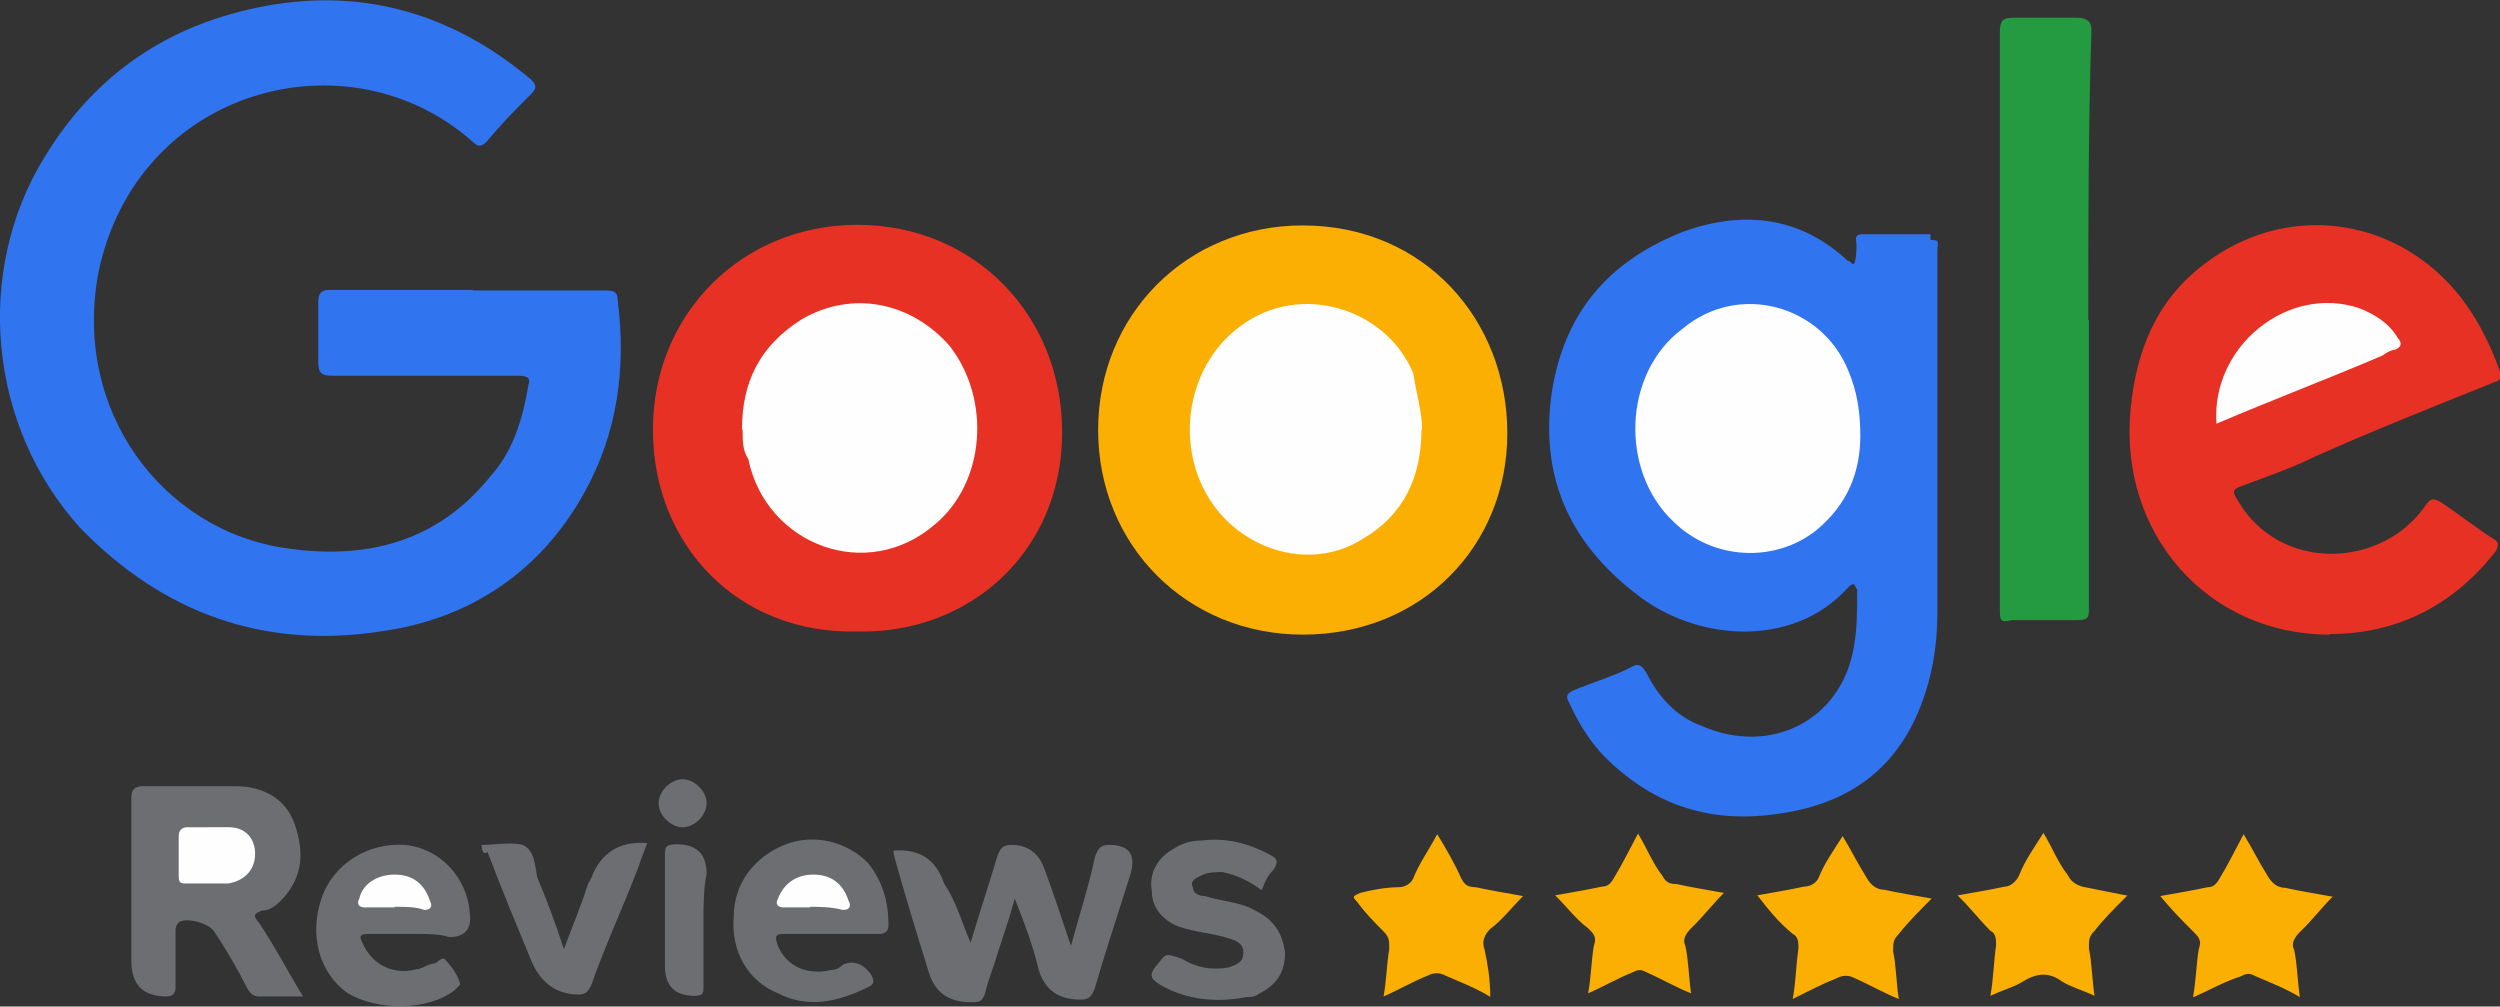
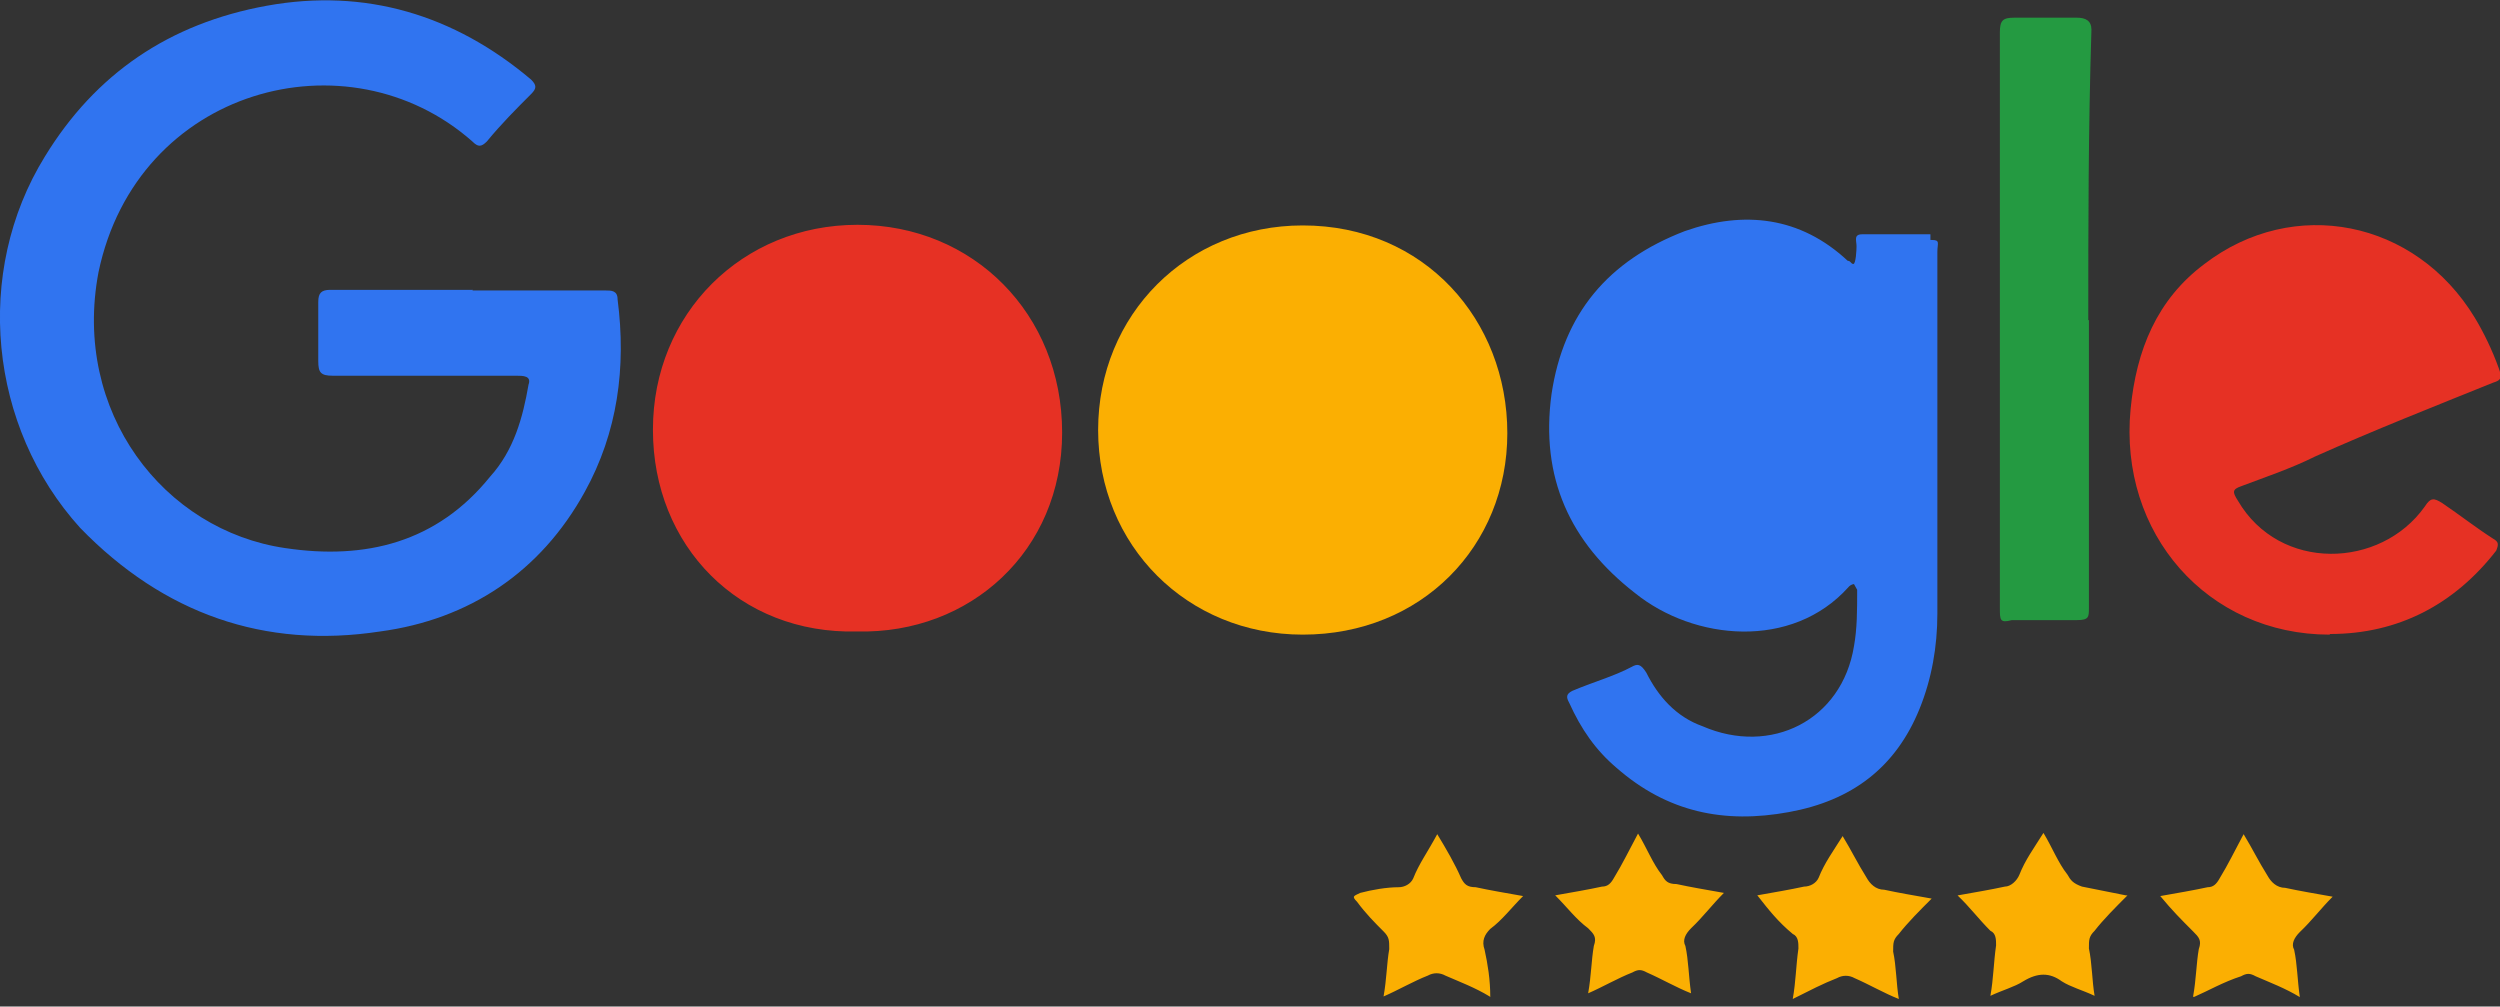
<svg xmlns="http://www.w3.org/2000/svg" id="Layer_1" data-name="Layer 1" viewBox="0 0 39.59 15.94">
  <rect x="0" y="0" width="39.59" height="15.94" fill="#333333" stroke="none" />
  <defs>
    <style>
      .cls-1 {
        fill: #3074f0;
      }

      .cls-2 {
        fill: #6d6e71;
      }

      .cls-3 {
        fill: #fbaf02;
      }

      .cls-4 {
        fill: #e63124;
      }

      .cls-5 {
        fill: #fefefe;
      }

      .cls-6 {
        fill: #249a41;
      }
    </style>
  </defs>
  <path class="cls-1" d="M7.48,4.6h2.11c.09,0,.19,0,.19.14.14,1.08,0,2.11-.52,3.05-.7,1.27-1.83,2.02-3.24,2.21-1.83.28-3.43-.28-4.75-1.64C-.18,6.76-.42,4.31.71,2.48,1.51,1.17,2.68.37,4.23.09c1.55-.28,2.96.14,4.18,1.17.09.09.09.14,0,.23-.23.23-.47.47-.7.75-.09.09-.14.09-.23,0-1.97-1.74-5.31-.85-5.92,2.07-.42,2.21,1.03,4.09,2.96,4.37,1.27.19,2.4-.09,3.24-1.13.38-.42.52-.94.61-1.46.05-.14-.09-.14-.19-.14h-2.91c-.19,0-.23-.05-.23-.23v-.94c0-.14.05-.19.19-.19,0,0,2.26,0,2.26,0ZM30.59,3.8c.14,0,.09.05.09.19v5.73c0,.52-.09,1.03-.28,1.5-.38.94-1.08,1.46-2.07,1.64-1.03.19-1.93,0-2.73-.7-.33-.28-.56-.61-.75-1.03-.05-.09-.05-.14.05-.19.33-.14.66-.23.94-.38.09-.05.14-.05.23.09.19.38.47.7.89.85,1.08.47,2.21-.09,2.4-1.27.05-.28.05-.56.05-.89t-.05-.09s-.05,0-.09.05c-.89.99-2.44.85-3.38.09-1.03-.8-1.5-1.83-1.32-3.15.19-1.27.89-2.11,2.11-2.58.94-.33,1.83-.23,2.58.47.05,0,.05.05.09.05s.05-.23.05-.28c0-.09-.05-.19.09-.19h1.08v.09Z" />
  <path class="cls-3" d="M20.63,10.05c-1.83,0-3.24-1.41-3.24-3.24s1.41-3.24,3.24-3.24c1.93,0,3.24,1.5,3.24,3.29s-1.36,3.19-3.24,3.19Z" />
  <path class="cls-4" d="M10.34,6.8c0-1.83,1.41-3.24,3.24-3.24s3.24,1.41,3.24,3.29-1.46,3.19-3.24,3.15c-1.88.05-3.24-1.36-3.24-3.19ZM36.89,10.05c-1.93,0-3.34-1.6-3.15-3.57.09-.94.42-1.74,1.17-2.3,1.41-1.08,3.34-.7,4.28.85.14.23.28.52.38.8.05.14.05.19-.09.23-.94.38-1.88.75-2.82,1.17-.38.19-.8.33-1.17.47-.14.05-.14.09-.05.23.66,1.13,2.26,1.08,2.96.09.09-.14.14-.14.28-.05.28.19.52.38.8.56.09.05.09.09.05.19-.66.85-1.55,1.32-2.63,1.32Z" />
  <path class="cls-6" d="M33.08,5.07v4.56c0,.14,0,.19-.19.19h-1.03c-.19.05-.19,0-.19-.19V.51c0-.19.05-.23.23-.23h.99c.14,0,.23.05.23.19-.05,1.6-.05,3.1-.05,4.6Z" />
-   <path class="cls-2" d="M4.8,15.78h-.7c-.09,0-.14-.05-.19-.14-.14-.28-.33-.61-.52-.89-.09-.14-.47-.23-.56-.14-.05.05-.05.09-.05.14v.89c0,.09-.05.14-.14.14q-.56,0-.56-.56v-2.58c0-.14.05-.19.19-.19h1.46c.42,0,.8.19.94.61.14.42.14.8-.19,1.17-.09.09-.19.19-.33.19-.14.05-.14.09-.05.19.28.42.47.8.7,1.17ZM15.37,14.93c.14-.47.28-.89.42-1.36.05-.14.09-.19.23-.19q.38,0,.52.38c.14.38.28.8.42,1.22.14-.52.28-.94.38-1.41.05-.14.09-.19.23-.19q.47,0,.33.47c-.19.61-.38,1.17-.56,1.79-.05.14-.09.19-.23.19q-.52,0-.66-.47c-.09-.38-.23-.75-.38-1.13-.09.33-.19.61-.28.89-.05.19-.14.38-.19.61-.05.14-.09.14-.23.14q-.52,0-.66-.47c-.19-.61-.38-1.22-.56-1.88v-.05q.61-.05.8.52c.19.28.28.61.42.94t0,0ZM13.11,14.79h-.7c-.14,0-.14.05-.09.19.14.33.47.47.85.38.09,0,.14-.05.19-.09q.23-.09.42.14c.09.14.05.19-.05.23-.47.23-.94.33-1.41.09-.47-.19-.75-.66-.7-1.22,0-.52.33-.94.8-1.13s.99-.05,1.32.28c.23.28.33.61.33.99,0,.09-.05.14-.14.14,0,0-.8,0-.8,0ZM6.58,14.79h-.75c-.14,0-.14.05-.09.14.14.33.47.52.85.42.09,0,.19-.09.28-.09.05,0,.14-.14.19-.05.09.09.19.23.23.38l-.09.09c-.42.33-1.22.33-1.69.05-.47-.33-.61-.94-.42-1.5s.75-.89,1.32-.85c.56.05.99.52,1.03,1.08q.05.38-.33.38c-.14-.05-.33-.05-.52-.05ZM19.97,14.09c-.19-.14-.38-.23-.61-.28-.09,0-.23,0-.33.05s-.19.09-.14.19c0,.09.09.14.19.14.28.09.56.09.8.23.28.14.42.33.47.66,0,.33-.14.52-.42.66-.05.05-.14.05-.19.05-.47.09-.94.05-1.36-.19-.14-.09-.19-.14-.09-.28.19-.23.14-.23.42-.14.23.14.47.19.75.14.14-.05.23-.09.23-.23s-.09-.19-.23-.23c-.28-.09-.52-.09-.8-.19-.23-.09-.42-.28-.42-.56-.05-.28.09-.52.33-.66.14-.09.28-.14.47-.14.38-.05.75.05,1.08.23.09.05.14.09.05.23-.09.09-.14.19-.19.33Z" />
  <path class="cls-3" d="M34.73,15.78c.05-.28.05-.52.09-.75.05-.14,0-.19-.09-.28-.19-.19-.33-.33-.52-.56.28-.05.52-.09.75-.14.09,0,.14-.05.19-.14.14-.23.23-.42.38-.7.14.23.23.42.38.66.05.09.14.19.28.19.23.05.47.09.75.14-.19.19-.33.38-.52.56-.09.09-.14.19-.09.28.05.23.05.47.09.75-.23-.14-.47-.23-.7-.33-.09-.05-.14-.05-.23,0-.28.09-.52.23-.75.33ZM33.69,14.18c-.19.19-.38.38-.52.56-.09.09-.09.14-.09.28.05.23.05.52.09.75-.19-.09-.38-.14-.52-.23-.19-.14-.38-.14-.61,0-.14.09-.33.14-.52.23.05-.28.05-.52.09-.8,0-.09,0-.19-.09-.23-.19-.19-.33-.38-.52-.56.28-.05.52-.09.75-.14.09,0,.19-.09.23-.19.09-.23.23-.42.38-.66.14.23.23.47.38.66.05.09.09.14.23.19,0,0,.7.14.7.14ZM27.82,14.18c.28-.05.52-.09.75-.14.09,0,.19-.05.23-.14.09-.23.23-.42.38-.66.14.23.23.42.38.66.05.09.14.19.28.19.23.05.47.09.75.14-.19.19-.38.38-.52.56-.09.09-.09.14-.09.28.05.23.05.52.09.75-.23-.09-.47-.23-.7-.33-.09-.05-.19-.05-.28,0-.23.09-.42.19-.7.33.05-.28.05-.52.09-.8,0-.09,0-.19-.09-.23-.23-.19-.38-.38-.56-.61ZM24.62,14.18c.28-.05.52-.09.75-.14.09,0,.14-.05.19-.14.14-.23.23-.42.38-.7.14.23.23.47.38.66.05.09.09.14.23.14.23.05.47.09.75.14-.19.19-.33.38-.52.56-.09.09-.14.19-.09.28.05.23.05.47.09.75-.23-.09-.47-.23-.7-.33-.09-.05-.14-.05-.23,0-.23.09-.47.23-.7.33.05-.28.05-.52.09-.75.05-.14,0-.19-.09-.28-.19-.14-.33-.33-.52-.52ZM23.59,15.78c-.23-.14-.47-.23-.7-.33-.09-.05-.19-.05-.28,0-.23.09-.47.23-.7.33.05-.28.05-.52.09-.75,0-.14,0-.19-.09-.28-.14-.14-.28-.28-.42-.47-.09-.09-.05-.09.05-.14.19-.05.42-.09.61-.09.09,0,.19-.05.23-.14.09-.23.23-.42.38-.7.14.23.28.47.38.7.05.09.09.14.23.14.23.05.47.09.75.14-.19.19-.33.38-.52.52-.09.09-.14.19-.09.33.05.23.09.47.09.75Z" />
-   <path class="cls-2" d="M7.62,13.38c.23,0,.47-.05.66,0,.19.09.19.33.23.52.14.33.28.7.42,1.13.14-.38.28-.7.38-1.03t.05-.09q.23-.61.89-.56c-.05.14-.09.23-.14.38-.23.61-.52,1.22-.75,1.88-.05.09-.09.14-.19.14q-.52,0-.75-.52c-.23-.56-.47-1.13-.7-1.74-.05.05-.09,0-.09-.09ZM11.14,14.6v1.03c0,.09,0,.14-.14.14q-.47,0-.47-.47v-1.74c0-.14,0-.19.19-.19q.47,0,.47.47c-.05.23-.05.52-.05.75ZM11.19,12.72c0,.19-.19.38-.38.38s-.38-.19-.38-.38.19-.38.38-.38.38.19.38.38Z" />
-   <path class="cls-5" d="M29.46,6.9c0,.56-.19,1.08-.7,1.5-.66.52-1.64.47-2.26-.14-.85-.8-.8-2.35.14-3.05.89-.75,2.21-.38,2.63.66.14.33.19.66.19,1.03ZM22.51,6.8c0,.75-.28,1.36-.94,1.74-.75.47-1.74.23-2.3-.47-.7-.89-.52-2.26.38-2.91.94-.7,2.3-.28,2.73.75.05.33.14.61.14.89ZM11.75,6.8c0-.75.28-1.32.94-1.74.8-.47,1.74-.28,2.35.42.66.85.56,2.16-.23,2.82-1.08.94-2.68.33-2.96-1.03-.09-.14-.09-.28-.09-.47ZM35.1,6.71c-.09-1.22,1.13-2.21,2.26-1.83.23.09.47.23.61.47.05.05.09.14-.05.19-.05,0-.14.05-.19.09-.89.38-1.74.7-2.63,1.08ZM3.29,13.1h.33c.28,0,.42.19.42.42s-.14.42-.42.47h-.7c-.09,0-.09-.05-.09-.14v-.61c0-.09.05-.14.14-.14,0,0,.33,0,.33,0ZM12.83,14.37h-.42c-.09,0-.14-.05-.09-.14.09-.23.28-.38.56-.38s.47.14.56.42c.05.09,0,.14-.09.14-.19-.05-.38-.05-.52-.05ZM6.25,14.37h-.47c-.09,0-.14-.05-.09-.14.05-.23.28-.38.56-.38s.47.14.56.42c.05.09,0,.14-.09.14-.14-.05-.28-.05-.47-.05Z" />
</svg>